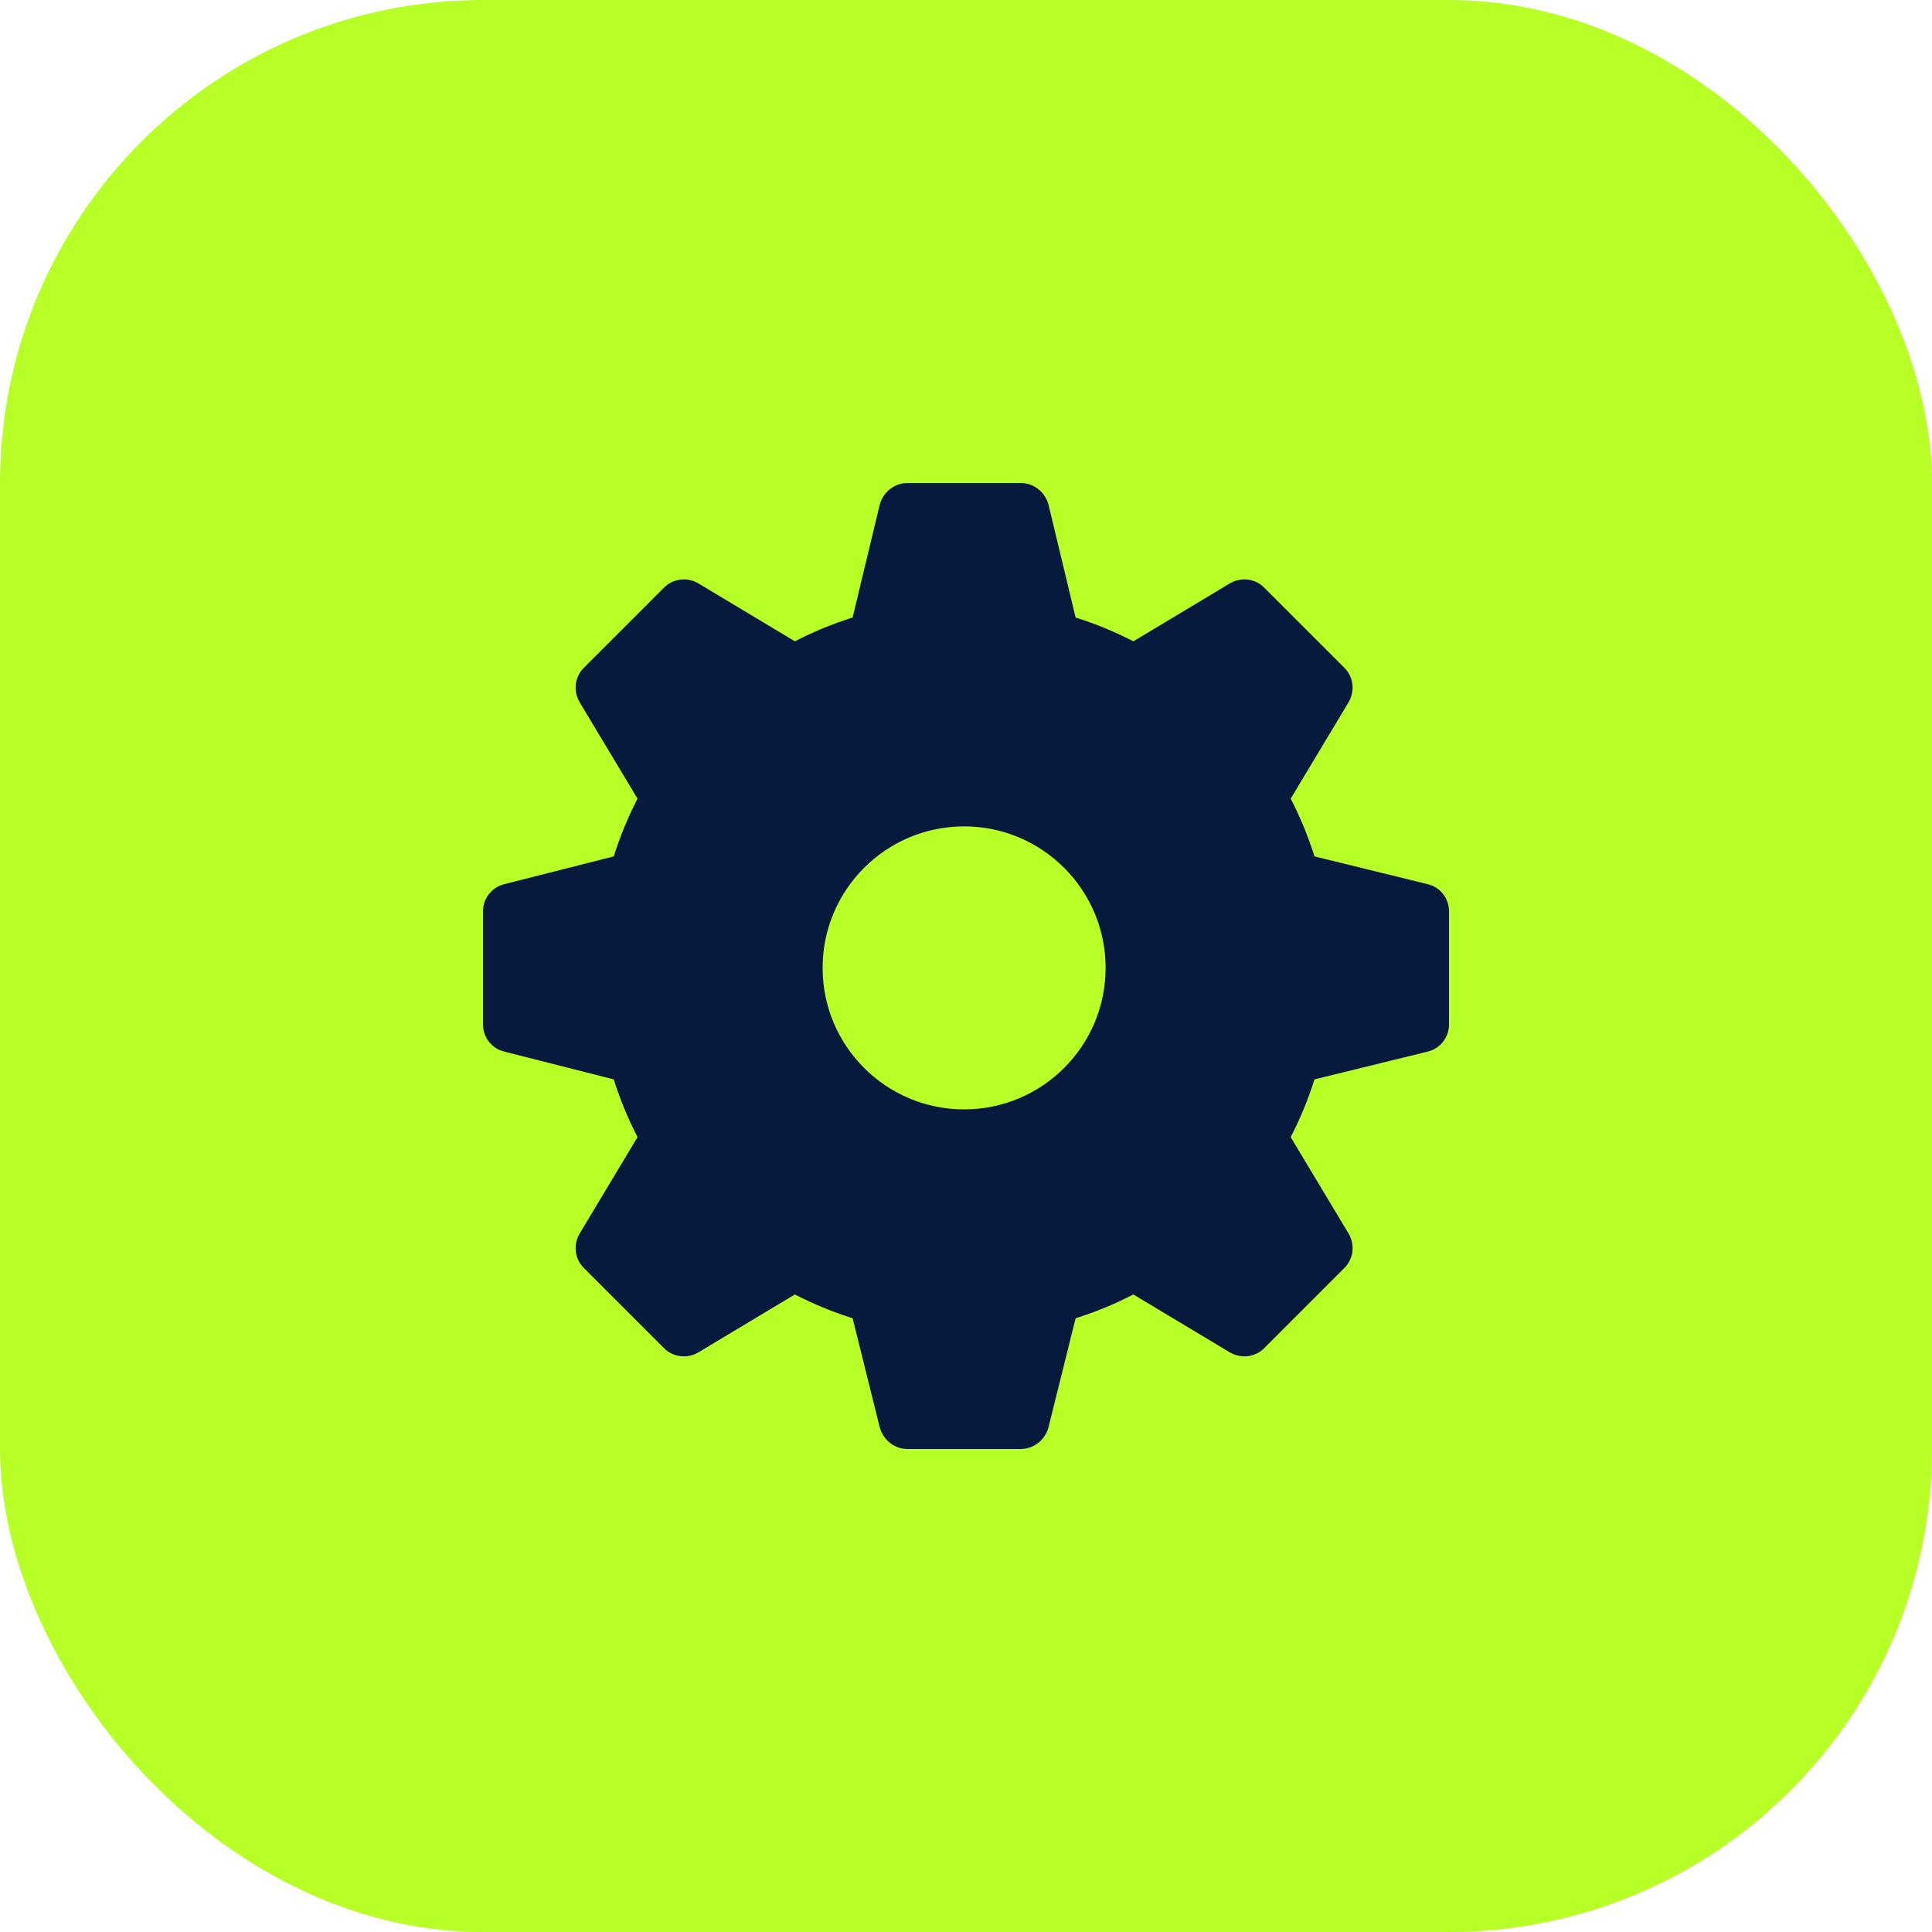
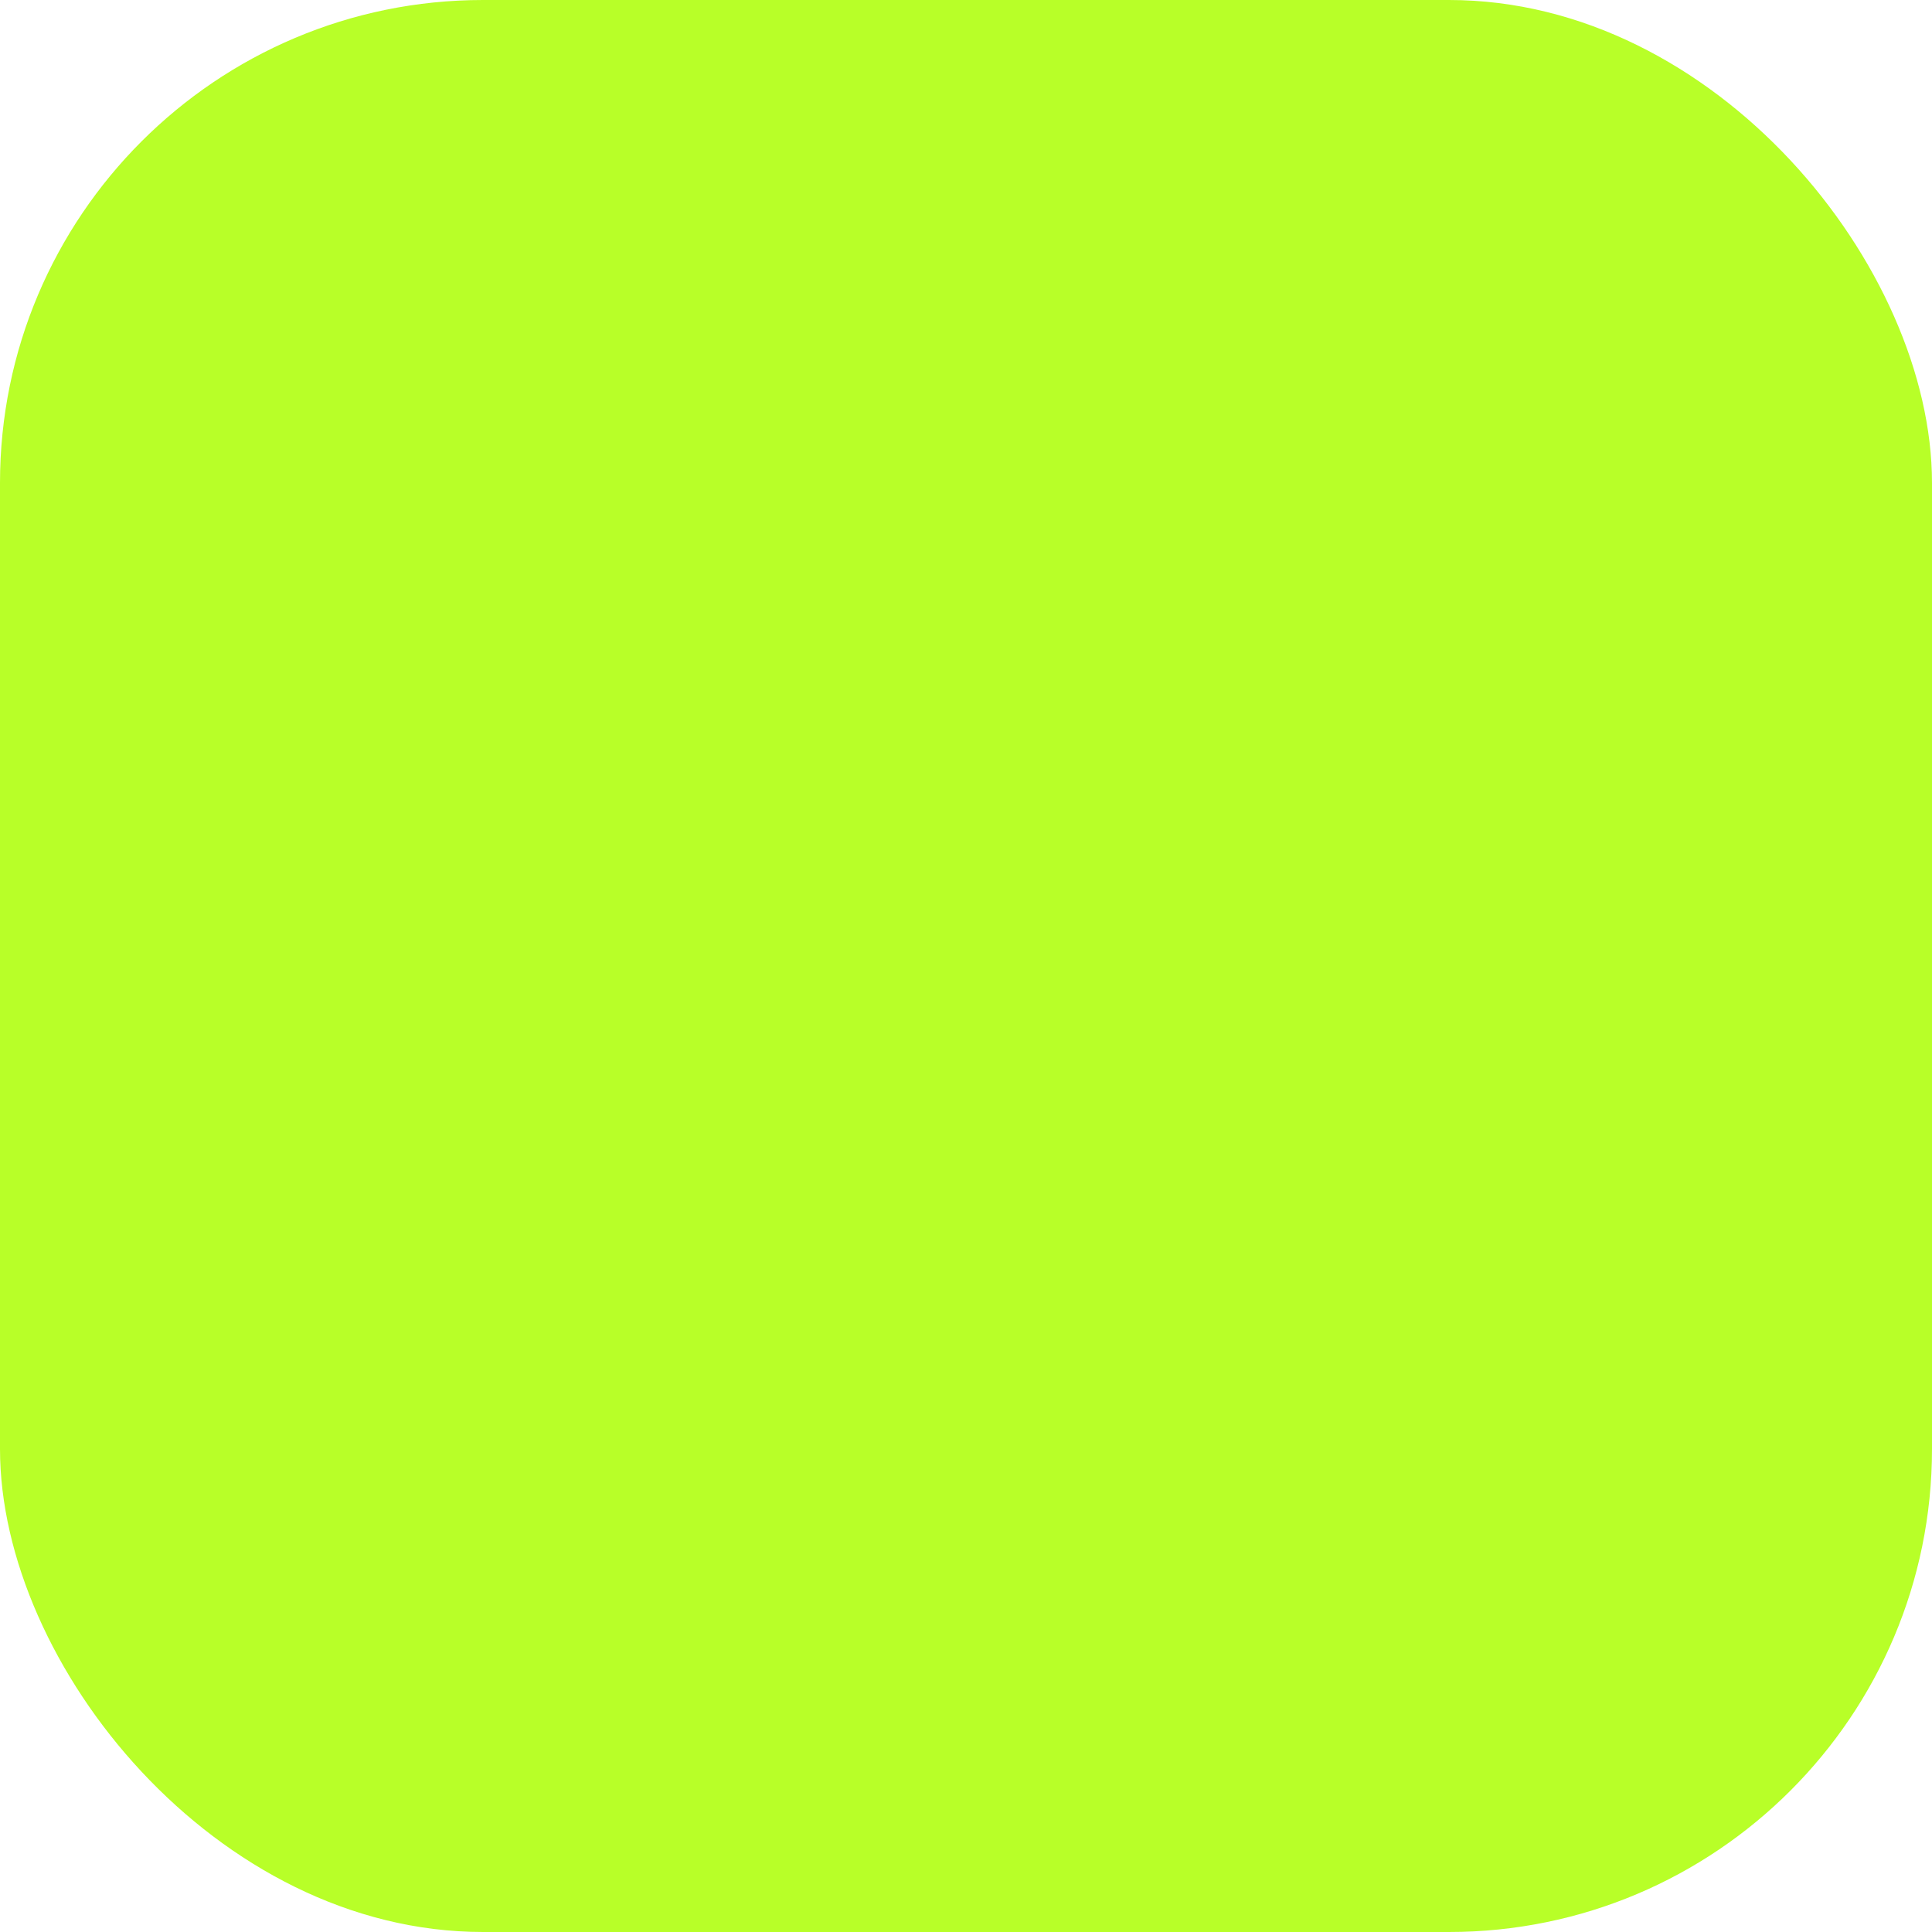
<svg xmlns="http://www.w3.org/2000/svg" width="64" height="64" viewBox="0 0 64 64" fill="none">
  <rect width="64" height="64" rx="16" fill="#B8FF28" />
  <g clip-path="url(#clip0_7_354)">
-     <path d="M47.288 29.288L43.544 28.369C43.337 27.712 43.075 27.075 42.756 26.456L44.669 23.269C44.894 22.894 44.837 22.425 44.538 22.125L41.875 19.462C41.575 19.163 41.106 19.106 40.731 19.331L37.544 21.244C36.925 20.925 36.288 20.663 35.631 20.456L34.731 16.712C34.619 16.3 34.244 16 33.812 16H30.062C29.631 16 29.256 16.3 29.144 16.712L28.244 20.456C27.587 20.663 26.95 20.925 26.331 21.244L23.144 19.331C22.769 19.106 22.3 19.163 22 19.462L19.337 22.125C19.038 22.425 18.981 22.894 19.206 23.269L21.119 26.456C20.8 27.075 20.538 27.712 20.331 28.369L16.712 29.288C16.3 29.381 16 29.756 16 30.188V33.938C16 34.369 16.3 34.744 16.712 34.837L20.331 35.756C20.538 36.413 20.8 37.05 21.119 37.669L19.206 40.856C18.981 41.231 19.038 41.7 19.337 42L22 44.663C22.3 44.962 22.769 45.019 23.144 44.794L26.331 42.881C26.95 43.2 27.587 43.462 28.244 43.669L29.144 47.288C29.256 47.7 29.631 48 30.062 48H33.812C34.244 48 34.619 47.7 34.731 47.288L35.631 43.669C36.288 43.462 36.925 43.2 37.544 42.881L40.731 44.794C41.106 45.019 41.575 44.962 41.875 44.663L44.538 42C44.837 41.7 44.894 41.231 44.669 40.856L42.756 37.669C43.075 37.05 43.337 36.413 43.544 35.756L47.288 34.837C47.7 34.744 48 34.369 48 33.938V30.188C48 29.756 47.7 29.381 47.288 29.288ZM31.938 36.75C29.35 36.75 27.25 34.65 27.25 32.062C27.25 29.475 29.35 27.375 31.938 27.375C34.525 27.375 36.625 29.475 36.625 32.062C36.625 34.65 34.525 36.75 31.938 36.75Z" fill="#071A3D" />
-   </g>
+     </g>
  <defs>
    <clipPath id="clip0_7_354">
-       <rect width="32" height="32" fill="white" transform="translate(16 16)" />
-     </clipPath>
+       </clipPath>
  </defs>
</svg>